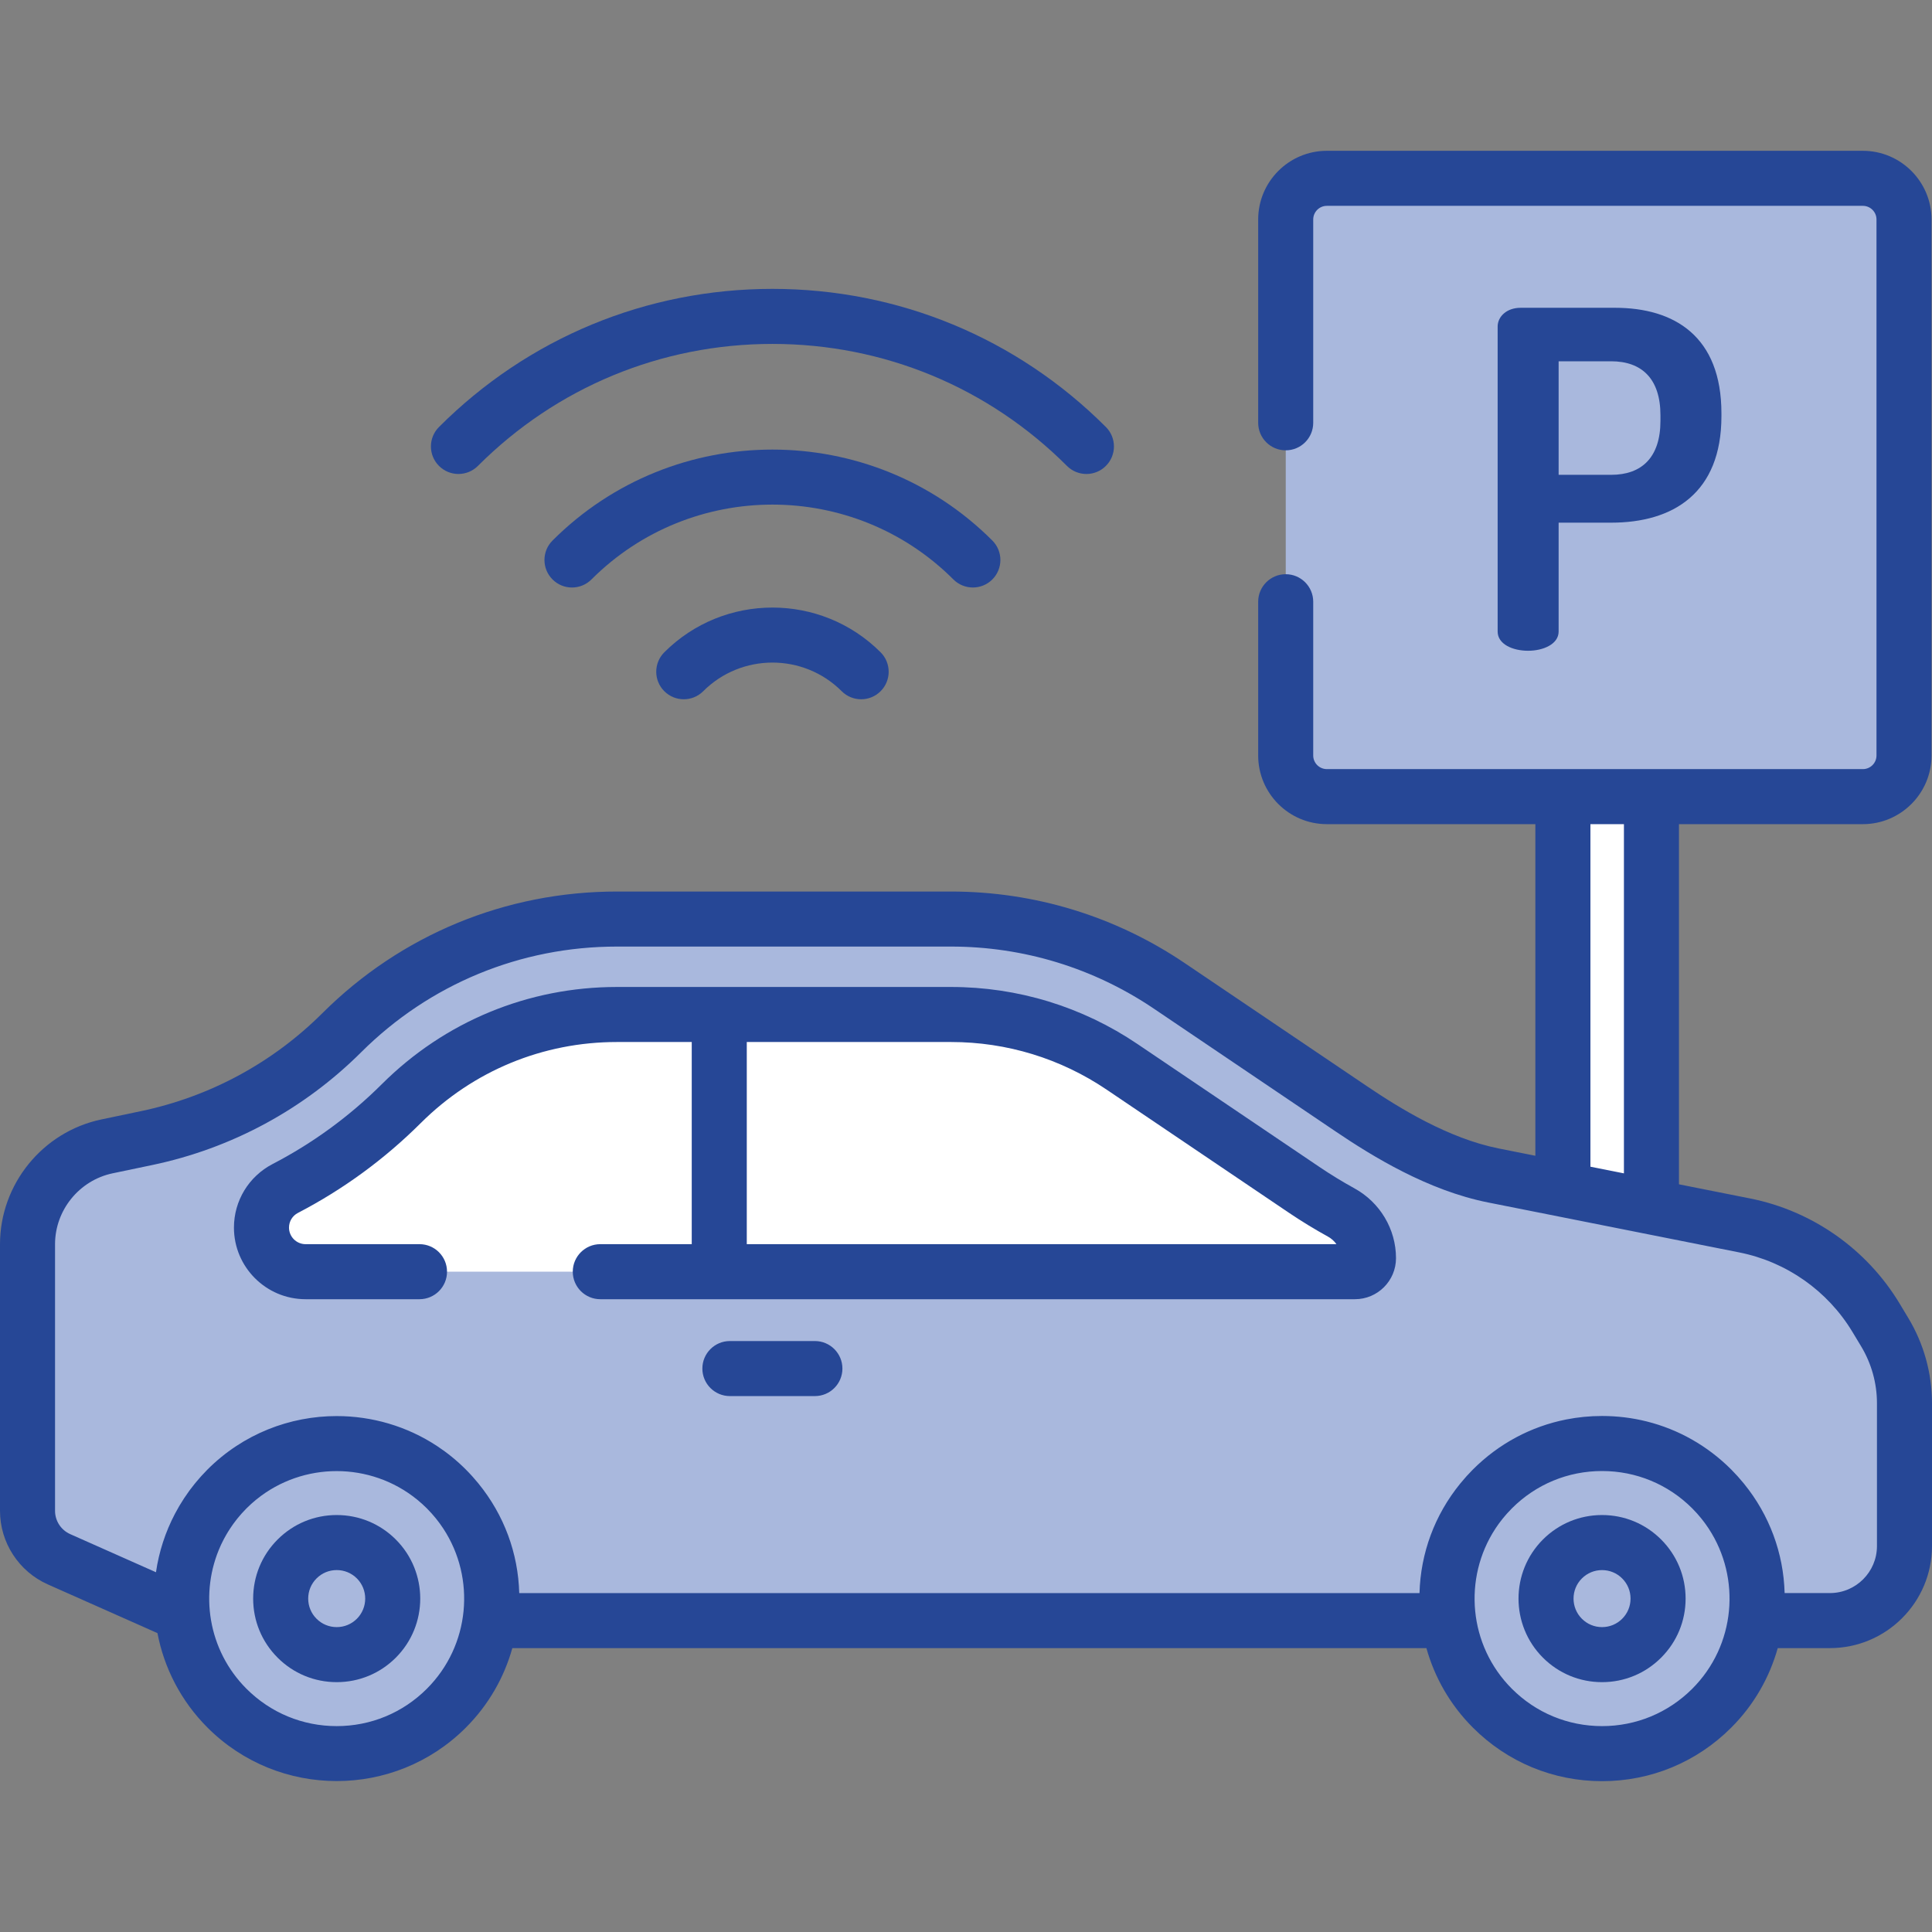
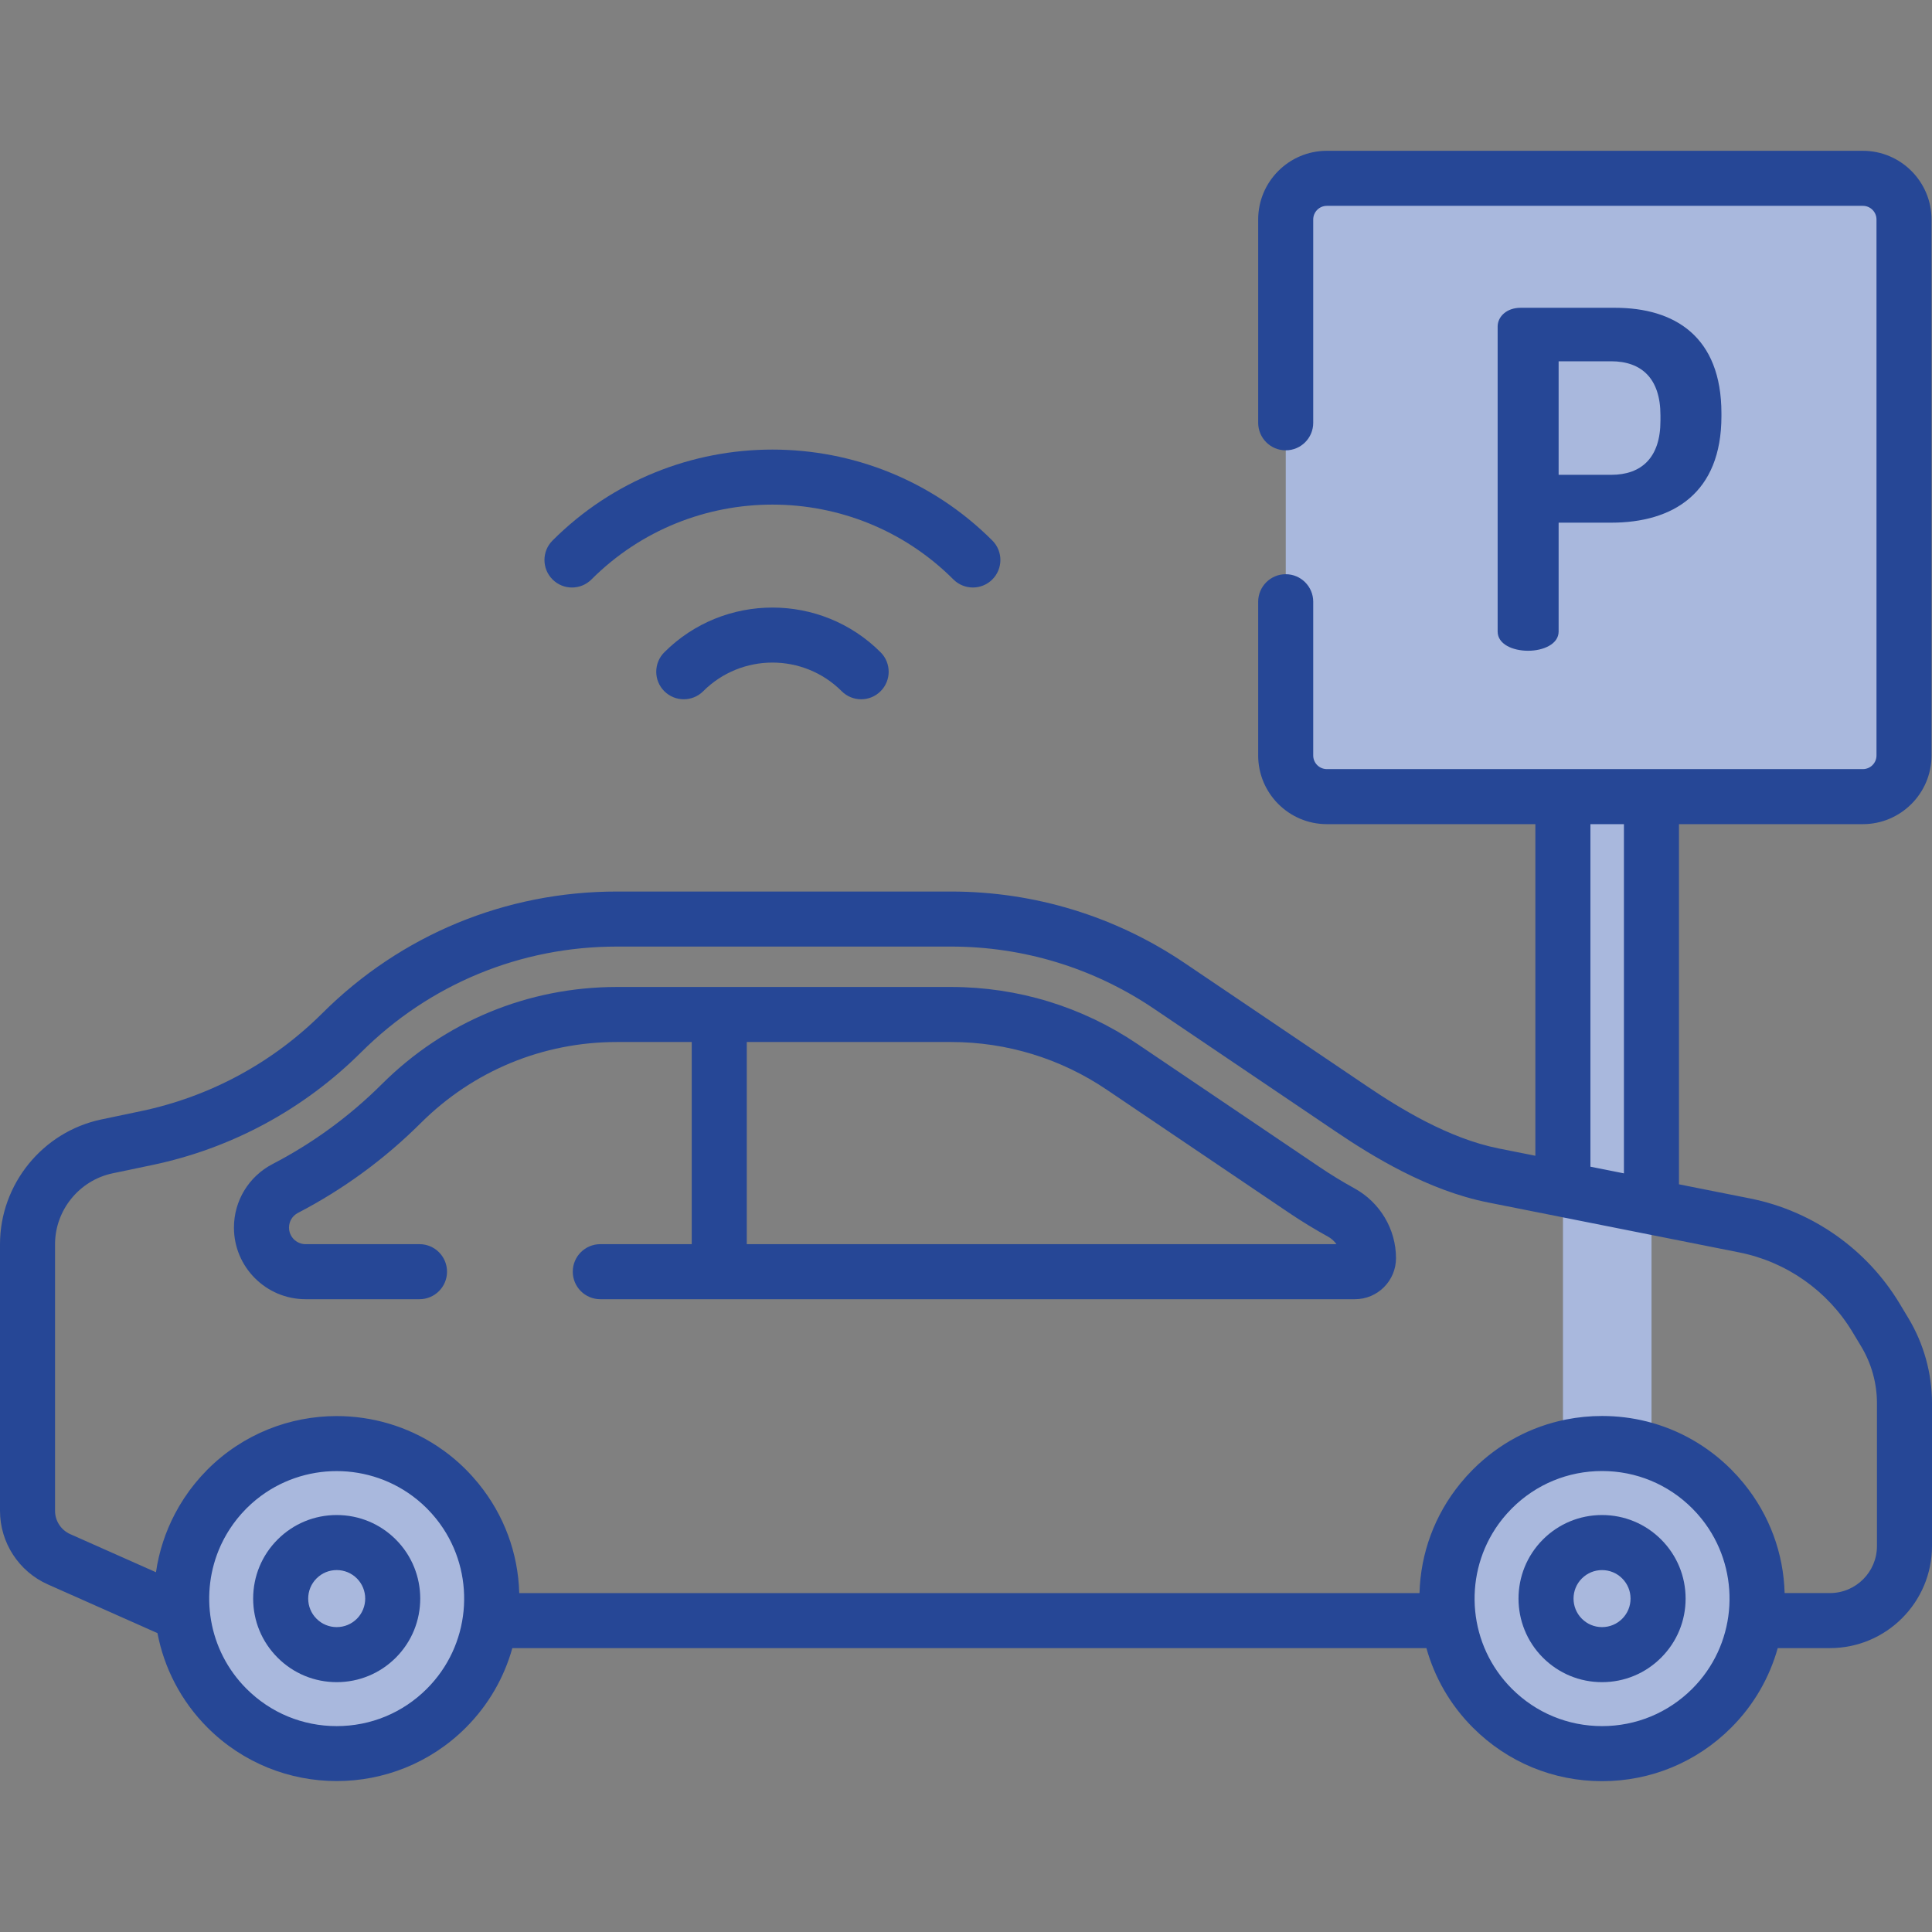
<svg xmlns="http://www.w3.org/2000/svg" width="90" height="90" viewBox="0 0 90 90" fill="none">
  <rect x="0" y="0" width="90" height="90" fill="#808080" stroke="none" />
  <path d="M76.934 30.965H72.809V81.692H76.934V30.965Z" fill="#A9B8DD" />
-   <path d="M76 38H74V56H76V38Z" fill="white" />
  <path d="M86.781 37.112H61.811C60.753 37.112 59.895 36.254 59.895 35.195V10.225C59.895 9.167 60.752 8.309 61.811 8.309H86.781C87.839 8.309 88.697 9.167 88.697 10.225V35.195C88.697 36.254 87.839 37.112 86.781 37.112Z" fill="#A9B8DD" />
  <path d="M69.766 15.212C69.766 14.753 70.181 14.338 70.837 14.338H75.23C78.005 14.338 80.191 15.671 80.191 19.256V19.387C80.191 22.971 77.94 24.348 75.055 24.348H72.607V29.419C72.607 30.009 71.886 30.315 71.186 30.315C70.465 30.315 69.766 30.009 69.766 29.419V15.212H69.766ZM72.607 16.829V22.119H75.055C76.475 22.119 77.35 21.31 77.35 19.605V19.343C77.35 17.638 76.475 16.83 75.055 16.83H72.607V16.829Z" fill="#264796" />
-   <path d="M1.281 57.963V70.381C1.281 71.357 1.856 72.241 2.748 72.638L8.443 75.169C8.927 75.384 9.45 75.495 9.979 75.495H85.245C87.162 75.495 88.717 73.94 88.717 72.023V65.373C88.717 64.204 88.398 63.058 87.795 62.057L87.39 61.385C86.046 59.155 83.826 57.595 81.273 57.087L69.571 54.76C67.201 54.289 64.949 53.008 62.947 51.655L54.467 45.926C51.465 43.898 47.925 42.815 44.302 42.815H28.736C23.932 42.815 19.323 44.718 15.92 48.109C13.428 50.592 10.269 52.297 6.826 53.018L4.985 53.404C2.827 53.856 1.281 55.759 1.281 57.963Z" fill="#A9B8DD" />
-   <path d="M12.18 57.185C12.18 56.418 12.607 55.717 13.287 55.363C15.269 54.334 17.092 53.004 18.696 51.406C21.382 48.731 24.948 47.258 28.738 47.258H44.304C47.142 47.258 49.916 48.107 52.268 49.696L60.748 55.425C61.31 55.804 61.886 56.156 62.475 56.48C63.255 56.909 63.748 57.72 63.748 58.61C63.748 58.957 63.466 59.239 63.119 59.239H14.234C13.099 59.239 12.18 58.319 12.18 57.185Z" fill="white" />
  <path d="M74.629 81.692C78.618 81.692 81.852 78.458 81.852 74.469C81.852 70.48 78.618 67.246 74.629 67.246C70.64 67.246 67.406 70.48 67.406 74.469C67.406 78.458 70.64 81.692 74.629 81.692Z" fill="#A9B8DD" />
  <path d="M15.684 81.692C19.673 81.692 22.907 78.458 22.907 74.469C22.907 70.48 19.673 67.246 15.684 67.246C11.695 67.246 8.461 70.48 8.461 74.469C8.461 78.458 11.695 81.692 15.684 81.692Z" fill="#A9B8DD" />
  <path d="M15.685 77.078C17.126 77.078 18.295 75.909 18.295 74.468C18.295 73.026 17.126 71.857 15.685 71.857C14.243 71.857 13.074 73.026 13.074 74.468C13.074 75.909 14.243 77.078 15.685 77.078Z" fill="#A9B8DD" />
  <path d="M74.63 77.078C76.072 77.078 77.24 75.909 77.24 74.468C77.24 73.026 76.072 71.857 74.63 71.857C73.188 71.857 72.019 73.026 72.019 74.468C72.019 75.909 73.188 77.078 74.63 77.078Z" fill="#A9B8DD" />
-   <path d="M22.263 21.704C25.928 18.04 30.8 16.021 35.983 16.021C41.166 16.021 46.038 18.04 49.703 21.704C49.953 21.955 50.282 22.08 50.609 22.08C50.938 22.08 51.266 21.955 51.516 21.704C52.017 21.204 52.017 20.392 51.516 19.891C47.367 15.742 41.851 13.457 35.983 13.457C30.115 13.457 24.599 15.742 20.45 19.891C19.949 20.392 19.949 21.203 20.45 21.704C20.95 22.205 21.762 22.205 22.263 21.704Z" fill="#264796" />
  <path d="M45.32 27.368C45.648 27.368 45.976 27.243 46.227 26.993C46.727 26.492 46.727 25.68 46.227 25.18C40.578 19.531 31.387 19.531 25.739 25.18C25.238 25.68 25.238 26.492 25.739 26.993C26.239 27.494 27.051 27.494 27.552 26.993C32.201 22.344 39.765 22.344 44.413 26.993C44.664 27.243 44.992 27.368 45.32 27.368Z" fill="#264796" />
  <path d="M30.946 30.386C30.445 30.887 30.445 31.699 30.946 32.199C31.447 32.7 32.258 32.7 32.759 32.199C34.538 30.421 37.431 30.421 39.209 32.199C39.459 32.45 39.788 32.575 40.116 32.575C40.444 32.575 40.772 32.45 41.022 32.199C41.523 31.699 41.523 30.887 41.022 30.386C38.244 27.608 33.724 27.608 30.946 30.386Z" fill="#264796" />
  <path d="M63.094 55.357C62.539 55.052 61.992 54.718 61.467 54.363L52.987 48.634C50.413 46.895 47.41 45.977 44.304 45.977H28.739C24.607 45.977 20.72 47.583 17.792 50.499C16.288 51.998 14.573 53.252 12.697 54.226C11.588 54.803 10.898 55.937 10.898 57.186C10.898 59.026 12.395 60.522 14.235 60.522H19.542C20.25 60.522 20.824 59.948 20.824 59.24C20.824 58.532 20.25 57.958 19.542 57.958H14.235C13.809 57.958 13.463 57.611 13.463 57.186C13.463 56.897 13.622 56.635 13.879 56.502C15.987 55.407 17.912 53.999 19.602 52.315C22.045 49.881 25.29 48.541 28.739 48.541H32.224V57.958H27.964C27.256 57.958 26.682 58.532 26.682 59.24C26.682 59.948 27.256 60.522 27.964 60.522H63.12C64.174 60.522 65.031 59.665 65.031 58.611C65.031 57.261 64.289 56.014 63.094 55.357ZM34.788 57.958V48.541H44.305C46.897 48.541 49.403 49.308 51.551 50.759L60.032 56.488C60.621 56.886 61.235 57.261 61.858 57.604C62.02 57.693 62.155 57.815 62.257 57.958H34.788Z" fill="#264796" />
-   <path d="M37.961 62.471H34.001C33.293 62.471 32.719 63.045 32.719 63.753C32.719 64.461 33.293 65.035 34.001 65.035H37.961C38.669 65.035 39.243 64.461 39.243 63.753C39.243 63.045 38.669 62.471 37.961 62.471Z" fill="#264796" />
  <path d="M88.894 61.394L88.489 60.721C86.963 58.189 84.424 56.405 81.523 55.828L78.213 55.17V38.392H86.779C88.543 38.392 89.978 36.957 89.978 35.194V10.224C89.978 8.46 88.543 7.025 86.779 7.025H61.81C60.046 7.025 58.611 8.46 58.611 10.224V19.696C58.611 20.404 59.185 20.978 59.893 20.978C60.602 20.978 61.175 20.404 61.175 19.696V10.224C61.175 9.874 61.46 9.589 61.81 9.589H86.78C87.13 9.589 87.414 9.874 87.414 10.224V35.194C87.414 35.544 87.13 35.828 86.78 35.828H76.932H72.806H61.81C61.46 35.828 61.175 35.544 61.175 35.194V28.031C61.175 27.323 60.601 26.749 59.893 26.749C59.185 26.749 58.611 27.323 58.611 28.031V35.194C58.611 36.958 60.046 38.392 61.809 38.392H71.523V53.84L69.822 53.501C67.473 53.034 65.184 51.617 63.666 50.591L55.185 44.862C51.959 42.683 48.196 41.531 44.302 41.531H28.737C23.557 41.531 18.684 43.544 15.015 47.2C12.694 49.513 9.771 51.09 6.563 51.762L4.723 52.148C1.986 52.721 0 55.166 0 57.962V70.379C0 71.86 0.875 73.206 2.228 73.808L7.335 76.077C7.644 77.692 8.422 79.234 9.67 80.482C11.328 82.14 13.506 82.969 15.684 82.969C17.862 82.969 20.04 82.14 21.698 80.482C22.765 79.416 23.486 78.134 23.867 76.775H66.447C66.828 78.134 67.549 79.416 68.616 80.482C70.223 82.089 72.358 82.974 74.63 82.974C76.902 82.974 79.038 82.089 80.645 80.482C81.712 79.416 82.433 78.134 82.814 76.775H85.246C87.867 76.775 90 74.643 90 72.021V65.371C90 63.969 89.617 62.594 88.894 61.394ZM74.088 38.392H75.649V54.66L74.088 54.349V38.392ZM19.885 78.669C18.763 79.791 17.271 80.409 15.684 80.409C14.097 80.409 12.605 79.791 11.482 78.669C9.682 76.869 9.282 74.192 10.279 72.001C10.287 71.983 10.295 71.965 10.303 71.948C10.334 71.883 10.366 71.819 10.399 71.754C10.414 71.724 10.43 71.694 10.446 71.664C10.476 71.609 10.506 71.554 10.538 71.499C10.56 71.461 10.582 71.424 10.605 71.386C10.634 71.338 10.664 71.29 10.695 71.242C10.723 71.199 10.752 71.156 10.781 71.114C10.81 71.072 10.838 71.03 10.868 70.989C10.902 70.941 10.938 70.895 10.974 70.849C11.002 70.812 11.029 70.776 11.058 70.74C11.1 70.688 11.144 70.637 11.188 70.586C11.213 70.557 11.238 70.527 11.263 70.499C11.329 70.426 11.396 70.355 11.465 70.285C11.471 70.279 11.476 70.273 11.482 70.267C11.496 70.254 11.51 70.241 11.523 70.228C11.582 70.171 11.641 70.114 11.701 70.059C11.717 70.045 11.733 70.031 11.749 70.017C11.809 69.964 11.87 69.911 11.931 69.861C11.937 69.856 11.943 69.852 11.949 69.847C14.122 68.088 17.257 68.09 19.427 69.854C19.43 69.856 19.432 69.858 19.435 69.86C19.501 69.914 19.566 69.971 19.631 70.028C19.642 70.038 19.654 70.048 19.666 70.058C19.74 70.125 19.813 70.195 19.885 70.266C19.962 70.344 20.037 70.424 20.109 70.504C20.141 70.54 20.171 70.576 20.202 70.612C20.239 70.656 20.277 70.7 20.314 70.745C20.354 70.795 20.393 70.847 20.432 70.898C20.454 70.927 20.475 70.956 20.497 70.985C20.544 71.049 20.589 71.115 20.633 71.181C20.641 71.192 20.648 71.204 20.656 71.215C22.164 73.518 21.907 76.647 19.885 78.669ZM78.832 78.669C77.709 79.791 76.217 80.409 74.63 80.409C73.043 80.409 71.551 79.791 70.429 78.669C68.407 76.647 68.15 73.518 69.658 71.215C69.665 71.203 69.673 71.192 69.68 71.181C69.724 71.115 69.77 71.049 69.817 70.984C69.838 70.956 69.86 70.927 69.881 70.899C69.92 70.847 69.959 70.796 70 70.745C70.036 70.7 70.074 70.657 70.111 70.613C70.142 70.577 70.173 70.54 70.205 70.504C70.277 70.424 70.352 70.344 70.429 70.267C71.551 69.144 73.043 68.526 74.63 68.526C76.217 68.526 77.709 69.144 78.832 70.267C78.909 70.344 78.984 70.424 79.056 70.504C79.088 70.54 79.118 70.576 79.149 70.613C79.186 70.656 79.224 70.7 79.26 70.745C79.301 70.796 79.34 70.847 79.379 70.898C79.401 70.927 79.422 70.956 79.443 70.985C79.49 71.05 79.536 71.115 79.58 71.181C79.588 71.192 79.595 71.204 79.602 71.215C81.11 73.518 80.854 76.647 78.832 78.669ZM87.436 72.021C87.436 73.229 86.453 74.211 85.246 74.211H83.135C83.084 72.352 82.428 70.578 81.247 69.123C81.239 69.113 81.231 69.103 81.223 69.093C81.15 69.004 81.074 68.917 80.997 68.83C80.978 68.808 80.959 68.785 80.939 68.763C80.858 68.673 80.773 68.585 80.688 68.498C80.673 68.483 80.66 68.468 80.645 68.453C79.54 67.349 78.185 66.585 76.708 66.216C76.037 66.048 75.34 65.962 74.63 65.962C74.062 65.962 73.503 66.017 72.958 66.125C71.323 66.449 69.821 67.248 68.616 68.453C68.601 68.468 68.588 68.483 68.574 68.497C68.488 68.585 68.403 68.673 68.321 68.763C68.302 68.784 68.284 68.806 68.265 68.828C68.187 68.915 68.111 69.004 68.037 69.094C68.029 69.103 68.023 69.112 68.015 69.121C66.833 70.576 66.176 72.351 66.126 74.212H24.188C24.138 72.349 23.479 70.572 22.294 69.115C22.289 69.109 22.284 69.102 22.278 69.095C22.201 69 22.12 68.908 22.039 68.816C22.023 68.799 22.009 68.782 21.994 68.765C21.898 68.659 21.8 68.555 21.698 68.453C21.284 68.039 20.837 67.676 20.365 67.365C18.951 66.432 17.317 65.966 15.684 65.966C13.506 65.966 11.328 66.795 9.669 68.453C9.575 68.548 9.483 68.645 9.393 68.744C9.367 68.773 9.341 68.803 9.315 68.832C9.252 68.903 9.19 68.976 9.129 69.049C9.102 69.081 9.075 69.114 9.049 69.147C8.986 69.225 8.925 69.304 8.865 69.384C8.847 69.409 8.827 69.434 8.809 69.459C8.649 69.679 8.5 69.906 8.362 70.138C8.358 70.145 8.354 70.151 8.35 70.158C8.283 70.272 8.218 70.388 8.157 70.505C8.155 70.509 8.153 70.512 8.151 70.516C7.704 71.366 7.404 72.286 7.266 73.241L3.27 71.465C2.841 71.274 2.564 70.848 2.564 70.379V57.962C2.564 56.373 3.693 54.983 5.249 54.657L7.09 54.272C10.785 53.498 14.151 51.68 16.826 49.016C20.011 45.843 24.241 44.095 28.737 44.095H44.303C47.683 44.095 50.95 45.095 53.751 46.987L62.231 52.716C63.933 53.866 66.519 55.459 69.322 56.016L81.024 58.343C83.218 58.78 85.138 60.129 86.293 62.045L86.698 62.717C87.181 63.518 87.436 64.436 87.436 65.371V72.021H87.436Z" fill="#264796" />
  <path d="M15.685 70.576C14.646 70.576 13.668 70.981 12.933 71.716C12.198 72.451 11.793 73.429 11.793 74.469C11.793 75.508 12.198 76.486 12.933 77.221C13.668 77.956 14.646 78.361 15.686 78.361C16.725 78.361 17.703 77.956 18.438 77.221C19.956 75.703 19.956 73.234 18.438 71.716C17.703 70.981 16.725 70.576 15.685 70.576ZM16.625 75.408C16.374 75.659 16.04 75.797 15.685 75.797C15.331 75.797 14.997 75.659 14.746 75.408C14.495 75.157 14.357 74.823 14.357 74.469C14.357 74.114 14.495 73.78 14.746 73.529C14.997 73.278 15.331 73.14 15.685 73.14C16.04 73.14 16.374 73.278 16.625 73.529C17.142 74.047 17.142 74.89 16.625 75.408Z" fill="#264796" />
  <path d="M74.629 70.576C73.589 70.576 72.612 70.981 71.876 71.716C70.359 73.234 70.359 75.703 71.876 77.221C72.612 77.956 73.589 78.361 74.629 78.361C75.669 78.361 76.646 77.956 77.381 77.221C78.117 76.486 78.522 75.509 78.522 74.469C78.522 73.429 78.117 72.452 77.382 71.716C76.646 70.981 75.669 70.576 74.629 70.576ZM75.568 75.408C75.317 75.659 74.984 75.797 74.629 75.797C74.274 75.797 73.941 75.659 73.69 75.408C73.172 74.89 73.172 74.047 73.69 73.53C73.941 73.279 74.274 73.141 74.629 73.141C74.984 73.141 75.317 73.279 75.568 73.53C75.819 73.781 75.957 74.114 75.957 74.469C75.957 74.823 75.819 75.157 75.568 75.408Z" fill="#264796" />
</svg>